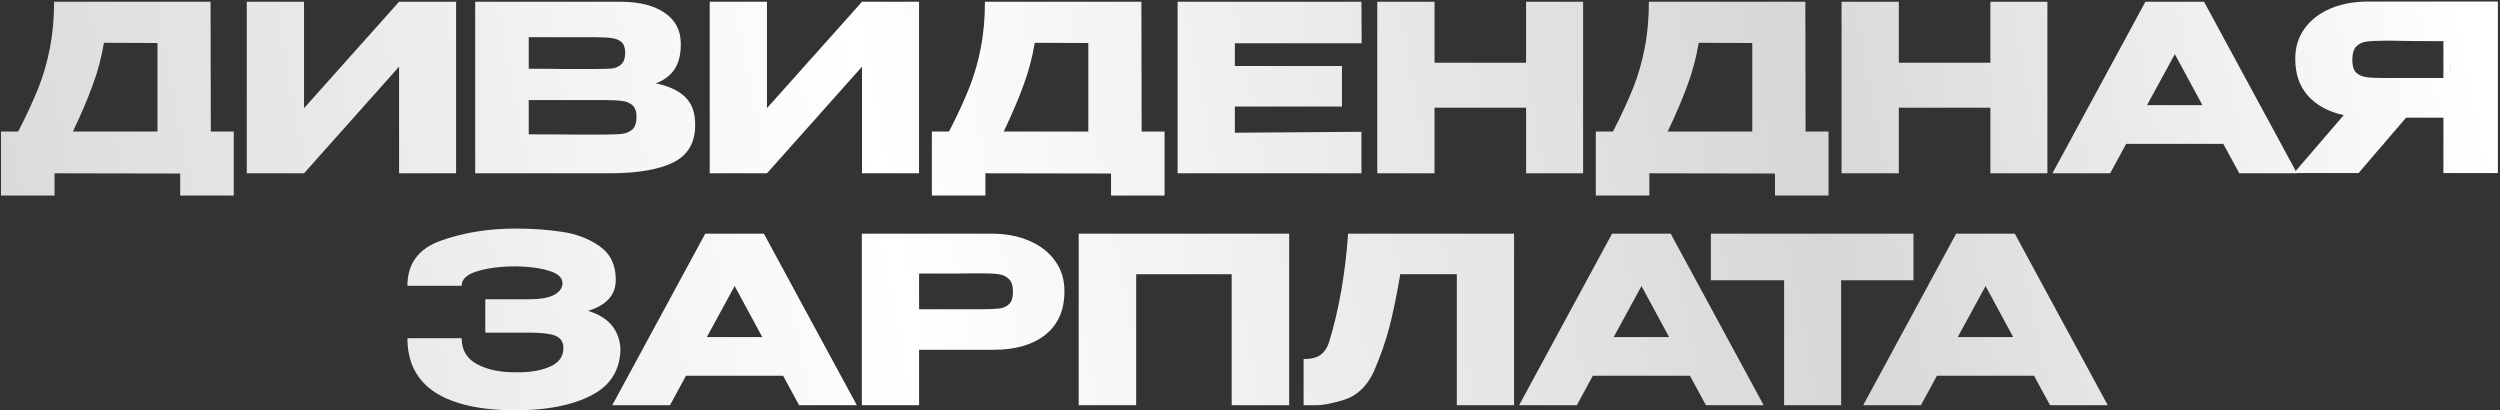
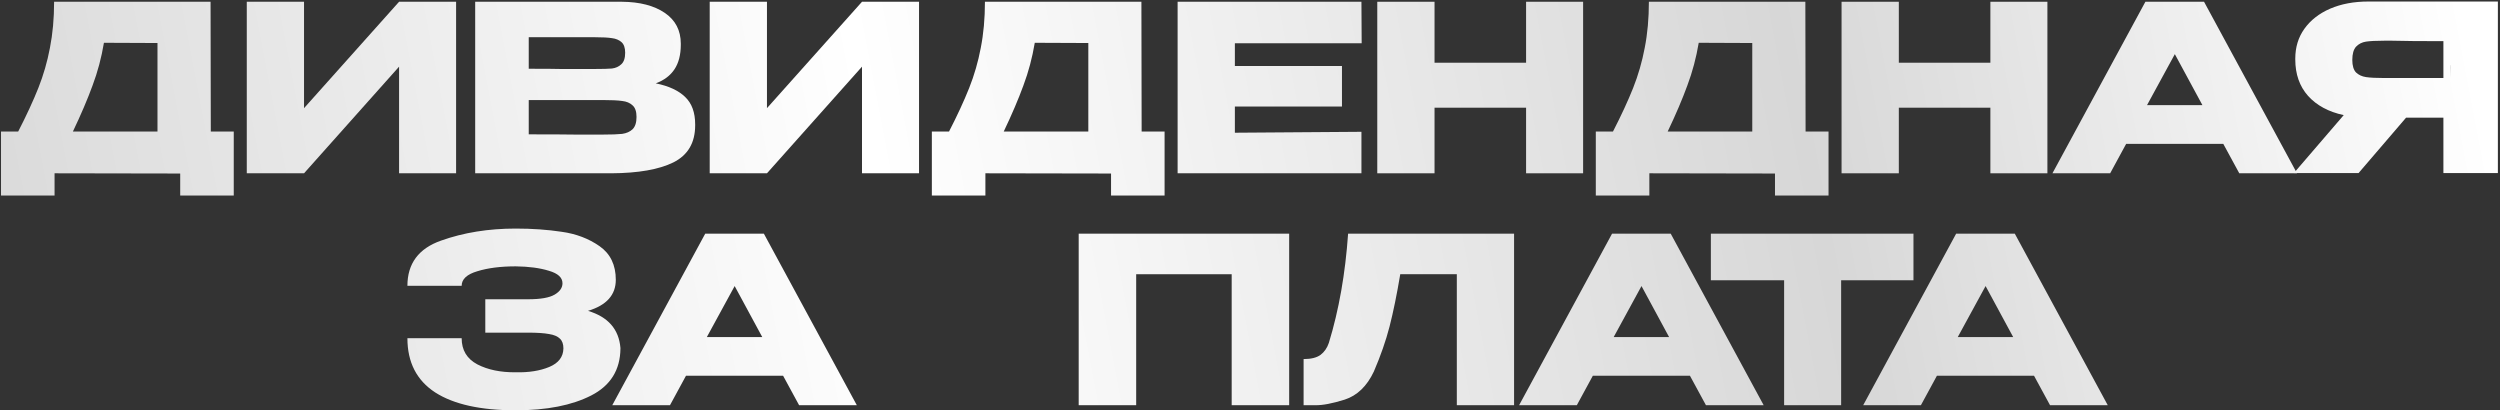
<svg xmlns="http://www.w3.org/2000/svg" width="981" height="161" viewBox="0 0 981 161" fill="none">
  <rect x="0" y="0" width="981" height="161" fill="#333333" stroke="none" />
  <path d="M82.718 51.627H91.723V76.732H70.711V68.091L21.411 68V76.732H0.399V51.627H7.13C10.405 45.26 13.043 39.56 15.044 34.527C17.045 29.494 18.561 24.248 19.592 18.791C20.683 13.272 21.229 7.239 21.229 0.69H82.627L82.718 51.627ZM40.785 16.79C39.815 22.611 38.33 28.19 36.328 33.526C34.388 38.862 31.811 44.896 28.597 51.627H61.797V16.881L40.785 16.79Z" fill="url(#paint0_linear_1067_704)" />
  <path d="M119.302 0.69V42.44L156.596 0.69H178.972V68H156.596V26.158L119.302 68H96.835V0.69H119.302Z" fill="url(#paint1_linear_1067_704)" />
  <path d="M257.321 32.708C262.414 33.738 266.265 35.527 268.873 38.074C271.48 40.56 272.784 44.138 272.784 48.807V49.171C272.784 56.024 269.934 60.875 264.234 63.725C258.594 66.514 250.468 67.939 239.856 68H186.463V0.69H244.04C251.075 0.75 256.684 2.206 260.868 5.056C265.052 7.906 267.144 11.938 267.144 17.153V17.517C267.144 21.459 266.326 24.673 264.688 27.159C263.051 29.645 260.595 31.495 257.321 32.708ZM233.489 27.068C236.521 27.068 238.735 27.007 240.129 26.886C241.585 26.704 242.797 26.158 243.768 25.249C244.799 24.339 245.314 22.823 245.314 20.701C245.314 18.76 244.829 17.366 243.859 16.517C242.888 15.668 241.645 15.152 240.129 14.97C238.613 14.728 236.4 14.607 233.489 14.607H207.475V26.977C213.72 26.977 217.844 27.007 219.845 27.068H233.489ZM236.491 52.81C239.887 52.81 242.434 52.719 244.131 52.537C245.829 52.294 247.194 51.688 248.225 50.718C249.256 49.687 249.771 48.08 249.771 45.897C249.771 43.774 249.256 42.258 248.225 41.349C247.194 40.379 245.829 39.802 244.131 39.62C242.434 39.378 239.887 39.257 236.491 39.257H207.475V52.719C216.025 52.719 222.089 52.749 225.667 52.81C229.305 52.81 231.791 52.81 233.125 52.81H236.491Z" fill="url(#paint2_linear_1067_704)" />
  <path d="M300.956 0.69V42.44L338.249 0.69H360.626V68H338.249V26.158L300.956 68H278.489V0.69H300.956Z" fill="url(#paint3_linear_1067_704)" />
  <path d="M447.979 51.627H456.984V76.732H435.973V68.091L386.672 68V76.732H365.66V51.627H372.391C375.666 45.26 378.304 39.56 380.305 34.527C382.306 29.494 383.822 24.248 384.853 18.791C385.945 13.272 386.49 7.239 386.49 0.69H447.888L447.979 51.627ZM406.047 16.79C405.076 22.611 403.591 28.19 401.59 33.526C399.649 38.862 397.072 44.896 393.858 51.627H427.058V16.881L406.047 16.79Z" fill="url(#paint4_linear_1067_704)" />
  <path d="M526.587 41.803H484.564V52.082L534.228 51.718V68H462.096V0.69H534.228L534.319 16.971H484.564V25.886H526.587V41.803Z" fill="url(#paint5_linear_1067_704)" />
  <path d="M562.91 24.612H598.839V0.69H621.215V68H598.839V42.258H562.91V68H540.443V0.69H562.91V24.612Z" fill="url(#paint6_linear_1067_704)" />
  <path d="M708.512 51.627H717.517V76.732H696.505V68.091L647.205 68V76.732H626.193V51.627H632.924C636.199 45.26 638.837 39.56 640.838 34.527C642.839 29.494 644.355 24.248 645.386 18.791C646.477 13.272 647.023 7.239 647.023 0.69H708.421L708.512 51.627ZM666.58 16.79C665.609 22.611 664.124 28.19 662.122 33.526C660.182 38.862 657.605 44.896 654.391 51.627H687.591V16.881L666.58 16.79Z" fill="url(#paint7_linear_1067_704)" />
  <path d="M745.097 24.612H781.026V0.69H803.402V68H781.026V42.258H745.097V68H722.629V0.69H745.097V24.612Z" fill="url(#paint8_linear_1067_704)" />
  <path d="M901.341 68H878.692L872.416 56.448H834.303L828.027 68H805.378L841.853 0.69H864.866L901.341 68ZM853.405 21.247L842.49 41.258H864.229L853.405 21.247Z" fill="url(#paint9_linear_1067_704)" />
  <path d="M961.611 30.615C961.672 26.735 961.672 25.067 961.611 25.613V30.615ZM980.167 67.909H958.791V46.17H944.147L925.5 67.909H900.122L919.679 45.169C913.736 43.896 909.067 41.379 905.671 37.619C902.336 33.86 900.668 29.099 900.668 23.339V22.975C900.668 18.548 901.85 14.667 904.215 11.332C906.641 7.936 910.007 5.298 914.312 3.418C918.678 1.539 923.681 0.599 929.32 0.599H980.167V67.909ZM935.506 15.971C932.413 15.971 930.048 16.092 928.411 16.335C926.834 16.577 925.53 17.244 924.5 18.336C923.529 19.427 923.044 21.156 923.044 23.521C923.044 25.764 923.529 27.401 924.5 28.432C925.53 29.403 926.834 30.009 928.411 30.252C930.048 30.494 932.413 30.615 935.506 30.615H958.791V16.153C949.695 16.153 943.025 16.092 938.78 15.971H935.506Z" fill="url(#paint10_linear_1067_704)" />
  <path d="M243.459 136.715C243.399 145.144 239.578 151.299 231.998 155.18C224.418 159.061 214.534 161.001 202.345 161.001C188.58 161.001 178.059 158.666 170.782 153.997C163.505 149.267 159.867 142.172 159.867 132.713H181.152C181.152 137.382 183.213 140.808 187.337 142.991C191.46 145.113 196.463 146.144 202.345 146.084C207.5 146.205 211.896 145.508 215.534 143.992C219.173 142.476 221.022 140.05 221.083 136.715C221.083 135.017 220.628 133.743 219.719 132.894C218.809 131.985 217.384 131.378 215.444 131.075C213.503 130.711 210.774 130.53 207.257 130.53H190.43V117.431H207.257C212.108 117.431 215.565 116.825 217.627 115.612C219.688 114.399 220.719 112.914 220.719 111.155C220.719 108.911 218.93 107.274 215.353 106.243C211.835 105.152 207.5 104.576 202.345 104.515C196.463 104.515 191.46 105.152 187.337 106.425C183.213 107.638 181.152 109.548 181.152 112.156H159.867C159.867 103.423 164.263 97.511 173.056 94.418C181.91 91.265 191.673 89.689 202.345 89.689C208.834 89.689 214.867 90.113 220.446 90.962C226.086 91.75 231.028 93.63 235.273 96.601C239.518 99.573 241.64 103.969 241.64 109.791C241.64 115.733 238.002 119.796 230.725 121.979C238.608 124.344 242.853 129.195 243.459 136.533V136.715Z" fill="url(#paint11_linear_1067_704)" />
  <path d="M336.216 159H313.567L307.291 147.448H269.179L262.903 159H240.254L276.729 91.69H299.741L336.216 159ZM288.28 112.247L277.365 132.258H299.105L288.28 112.247Z" fill="url(#paint12_linear_1067_704)" />
-   <path d="M389.028 91.69C394.667 91.69 399.64 92.629 403.945 94.509C408.311 96.389 411.677 99.027 414.042 102.423C416.467 105.758 417.68 109.639 417.68 114.066V114.43C417.68 121.706 415.194 127.346 410.222 131.348C405.249 135.29 398.457 137.261 389.847 137.261H360.648V159H338.181V91.69H389.028ZM385.026 121.343C388.179 121.343 390.514 121.252 392.03 121.07C393.606 120.888 394.91 120.312 395.941 119.341C396.972 118.371 397.487 116.764 397.487 114.521C397.487 112.216 396.972 110.549 395.941 109.518C394.91 108.487 393.576 107.85 391.939 107.608C390.301 107.365 387.997 107.244 385.026 107.244H382.024C380.811 107.244 378.689 107.274 375.657 107.335C372.625 107.335 367.622 107.335 360.648 107.335V121.343H385.026Z" fill="url(#paint13_linear_1067_704)" />
  <path d="M505.87 91.69V159H483.312V107.608H445.837V159H423.279V91.69H505.87Z" fill="url(#paint14_linear_1067_704)" />
  <path d="M594.123 91.69V159H571.656V107.608H549.461C548.127 115.551 546.733 122.373 545.277 128.074C543.822 133.713 541.76 139.626 539.092 145.811C536.363 151.572 532.543 155.24 527.631 156.817C522.78 158.333 518.959 159.061 516.17 159C513.441 159 511.895 159 511.531 159V140.899C514.442 140.899 516.655 140.353 518.171 139.262C519.687 138.11 520.779 136.533 521.446 134.532C525.387 121.676 527.904 107.395 528.995 91.69H594.123Z" fill="url(#paint15_linear_1067_704)" />
  <path d="M692.062 159H669.413L663.137 147.448H625.024L618.748 159H596.099L632.574 91.69H655.587L692.062 159ZM644.126 112.247L633.211 132.258H654.95L644.126 112.247Z" fill="url(#paint16_linear_1067_704)" />
  <path d="M671.344 109.882V91.69H750.843L671.344 109.882ZM750.843 91.69V109.973H722.463V159H700.087V109.973H671.344V91.69H750.843Z" fill="url(#paint17_linear_1067_704)" />
  <path d="M827.081 159H804.432L798.155 147.448H760.043L753.767 159H731.118L767.593 91.69H790.606L827.081 159ZM779.145 112.247L768.229 132.258H789.969L779.145 112.247Z" fill="url(#paint18_linear_1067_704)" />
  <defs>
    <linearGradient id="paint0_linear_1067_704" x1="-16.528" y1="164.075" x2="961.179" y2="-22.367" gradientUnits="userSpaceOnUse">
      <stop stop-color="#D7D7D7" />
      <stop offset="0.375" stop-color="white" />
      <stop offset="0.736" stop-color="#D7D7D7" />
      <stop offset="1" stop-color="white" />
    </linearGradient>
    <linearGradient id="paint1_linear_1067_704" x1="-16.528" y1="164.075" x2="961.179" y2="-22.367" gradientUnits="userSpaceOnUse">
      <stop stop-color="#D7D7D7" />
      <stop offset="0.375" stop-color="white" />
      <stop offset="0.736" stop-color="#D7D7D7" />
      <stop offset="1" stop-color="white" />
    </linearGradient>
    <linearGradient id="paint2_linear_1067_704" x1="-16.528" y1="164.075" x2="961.179" y2="-22.367" gradientUnits="userSpaceOnUse">
      <stop stop-color="#D7D7D7" />
      <stop offset="0.375" stop-color="white" />
      <stop offset="0.736" stop-color="#D7D7D7" />
      <stop offset="1" stop-color="white" />
    </linearGradient>
    <linearGradient id="paint3_linear_1067_704" x1="-16.528" y1="164.075" x2="961.179" y2="-22.367" gradientUnits="userSpaceOnUse">
      <stop stop-color="#D7D7D7" />
      <stop offset="0.375" stop-color="white" />
      <stop offset="0.736" stop-color="#D7D7D7" />
      <stop offset="1" stop-color="white" />
    </linearGradient>
    <linearGradient id="paint4_linear_1067_704" x1="-16.528" y1="164.075" x2="961.179" y2="-22.367" gradientUnits="userSpaceOnUse">
      <stop stop-color="#D7D7D7" />
      <stop offset="0.375" stop-color="white" />
      <stop offset="0.736" stop-color="#D7D7D7" />
      <stop offset="1" stop-color="white" />
    </linearGradient>
    <linearGradient id="paint5_linear_1067_704" x1="-16.528" y1="164.075" x2="961.179" y2="-22.367" gradientUnits="userSpaceOnUse">
      <stop stop-color="#D7D7D7" />
      <stop offset="0.375" stop-color="white" />
      <stop offset="0.736" stop-color="#D7D7D7" />
      <stop offset="1" stop-color="white" />
    </linearGradient>
    <linearGradient id="paint6_linear_1067_704" x1="-16.528" y1="164.075" x2="961.179" y2="-22.367" gradientUnits="userSpaceOnUse">
      <stop stop-color="#D7D7D7" />
      <stop offset="0.375" stop-color="white" />
      <stop offset="0.736" stop-color="#D7D7D7" />
      <stop offset="1" stop-color="white" />
    </linearGradient>
    <linearGradient id="paint7_linear_1067_704" x1="-16.528" y1="164.075" x2="961.179" y2="-22.367" gradientUnits="userSpaceOnUse">
      <stop stop-color="#D7D7D7" />
      <stop offset="0.375" stop-color="white" />
      <stop offset="0.736" stop-color="#D7D7D7" />
      <stop offset="1" stop-color="white" />
    </linearGradient>
    <linearGradient id="paint8_linear_1067_704" x1="-16.528" y1="164.075" x2="961.179" y2="-22.367" gradientUnits="userSpaceOnUse">
      <stop stop-color="#D7D7D7" />
      <stop offset="0.375" stop-color="white" />
      <stop offset="0.736" stop-color="#D7D7D7" />
      <stop offset="1" stop-color="white" />
    </linearGradient>
    <linearGradient id="paint9_linear_1067_704" x1="-16.528" y1="164.075" x2="961.179" y2="-22.367" gradientUnits="userSpaceOnUse">
      <stop stop-color="#D7D7D7" />
      <stop offset="0.375" stop-color="white" />
      <stop offset="0.736" stop-color="#D7D7D7" />
      <stop offset="1" stop-color="white" />
    </linearGradient>
    <linearGradient id="paint10_linear_1067_704" x1="-16.528" y1="164.075" x2="961.179" y2="-22.367" gradientUnits="userSpaceOnUse">
      <stop stop-color="#D7D7D7" />
      <stop offset="0.375" stop-color="white" />
      <stop offset="0.736" stop-color="#D7D7D7" />
      <stop offset="1" stop-color="white" />
    </linearGradient>
    <linearGradient id="paint11_linear_1067_704" x1="-16.528" y1="164.075" x2="961.179" y2="-22.367" gradientUnits="userSpaceOnUse">
      <stop stop-color="#D7D7D7" />
      <stop offset="0.375" stop-color="white" />
      <stop offset="0.736" stop-color="#D7D7D7" />
      <stop offset="1" stop-color="white" />
    </linearGradient>
    <linearGradient id="paint12_linear_1067_704" x1="-16.528" y1="164.075" x2="961.179" y2="-22.367" gradientUnits="userSpaceOnUse">
      <stop stop-color="#D7D7D7" />
      <stop offset="0.375" stop-color="white" />
      <stop offset="0.736" stop-color="#D7D7D7" />
      <stop offset="1" stop-color="white" />
    </linearGradient>
    <linearGradient id="paint13_linear_1067_704" x1="-16.528" y1="164.075" x2="961.179" y2="-22.367" gradientUnits="userSpaceOnUse">
      <stop stop-color="#D7D7D7" />
      <stop offset="0.375" stop-color="white" />
      <stop offset="0.736" stop-color="#D7D7D7" />
      <stop offset="1" stop-color="white" />
    </linearGradient>
    <linearGradient id="paint14_linear_1067_704" x1="-16.528" y1="164.075" x2="961.179" y2="-22.367" gradientUnits="userSpaceOnUse">
      <stop stop-color="#D7D7D7" />
      <stop offset="0.375" stop-color="white" />
      <stop offset="0.736" stop-color="#D7D7D7" />
      <stop offset="1" stop-color="white" />
    </linearGradient>
    <linearGradient id="paint15_linear_1067_704" x1="-16.528" y1="164.075" x2="961.179" y2="-22.367" gradientUnits="userSpaceOnUse">
      <stop stop-color="#D7D7D7" />
      <stop offset="0.375" stop-color="white" />
      <stop offset="0.736" stop-color="#D7D7D7" />
      <stop offset="1" stop-color="white" />
    </linearGradient>
    <linearGradient id="paint16_linear_1067_704" x1="-16.528" y1="164.075" x2="961.179" y2="-22.367" gradientUnits="userSpaceOnUse">
      <stop stop-color="#D7D7D7" />
      <stop offset="0.375" stop-color="white" />
      <stop offset="0.736" stop-color="#D7D7D7" />
      <stop offset="1" stop-color="white" />
    </linearGradient>
    <linearGradient id="paint17_linear_1067_704" x1="-16.528" y1="164.075" x2="961.179" y2="-22.367" gradientUnits="userSpaceOnUse">
      <stop stop-color="#D7D7D7" />
      <stop offset="0.375" stop-color="white" />
      <stop offset="0.736" stop-color="#D7D7D7" />
      <stop offset="1" stop-color="white" />
    </linearGradient>
    <linearGradient id="paint18_linear_1067_704" x1="-16.528" y1="164.075" x2="961.179" y2="-22.367" gradientUnits="userSpaceOnUse">
      <stop stop-color="#D7D7D7" />
      <stop offset="0.375" stop-color="white" />
      <stop offset="0.736" stop-color="#D7D7D7" />
      <stop offset="1" stop-color="white" />
    </linearGradient>
  </defs>
</svg>